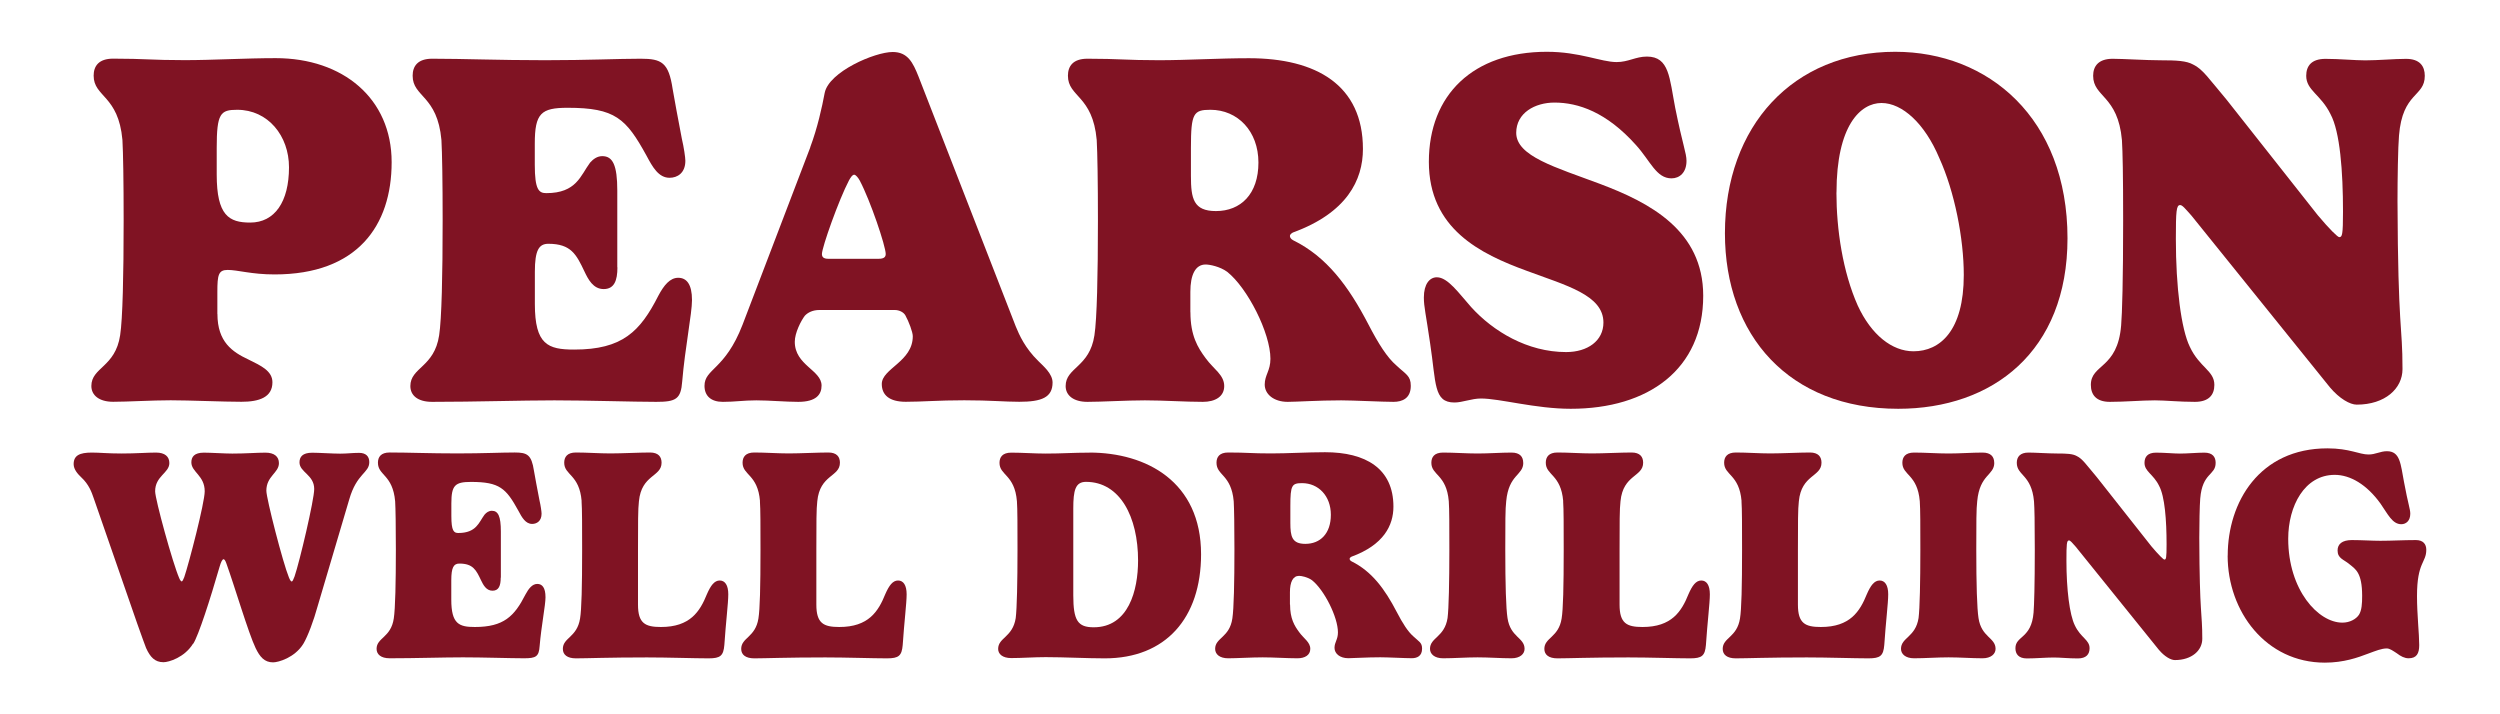
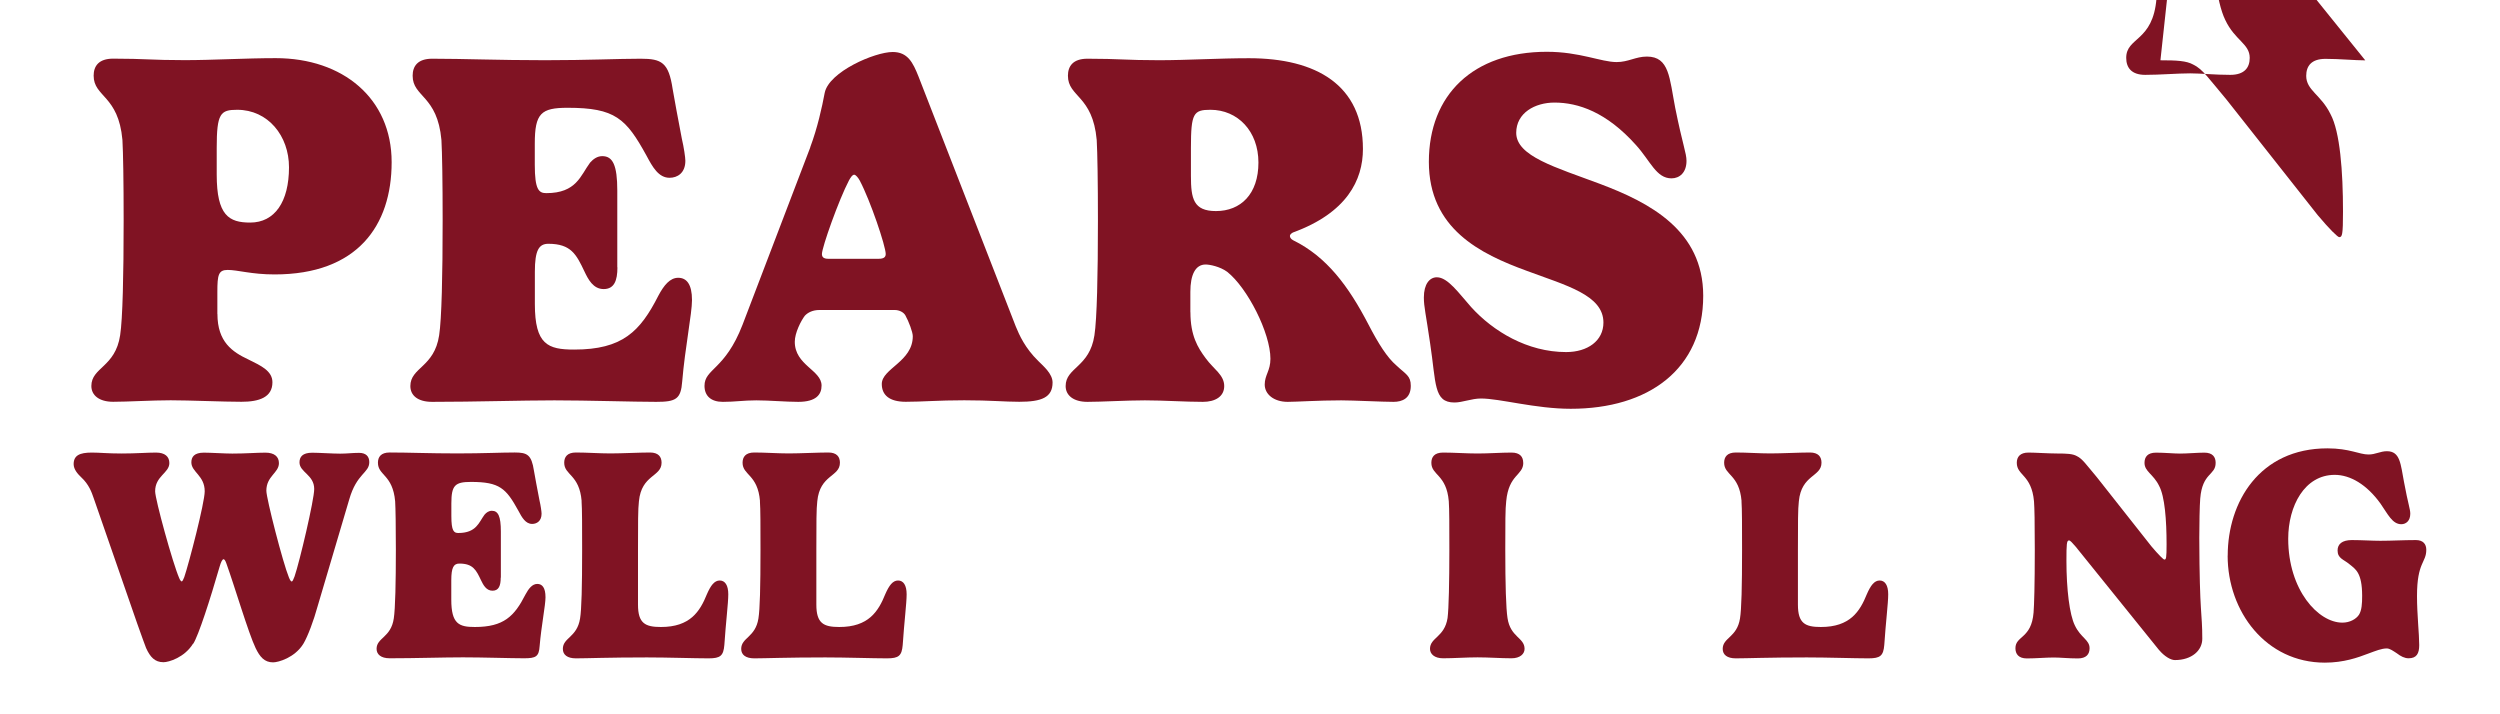
<svg xmlns="http://www.w3.org/2000/svg" id="Layer_1" viewBox="0 0 350 100">
  <defs>
    <style>      .st0 {        fill: #801323;      }    </style>
  </defs>
  <path class="st0" d="M30.44,43.96c0,3.92,2.1,5.32,4.34,6.37,1.79.88,3.36,1.61,3.36,3.19,0,2.1-1.85,2.73-4.34,2.73s-7.32-.21-9.91-.21-6.09.21-8.05.21-3.05-.91-3.05-2.21c0-2.62,3.36-2.62,4.03-7.11.35-2.27.49-8.44.49-16.07,0-5.39-.07-9.56-.17-11.27-.56-6.27-4.03-5.99-4.03-9,0-1.33.7-2.38,2.73-2.38,4.48,0,5.36.21,10.01.21,3.92,0,8.58-.28,12.74-.28,9.42,0,16.24,5.64,16.24,14.56s-4.83,15.72-16.38,15.72c-3.26,0-5.15-.63-6.58-.63-1.29,0-1.44.7-1.44,3.08v3.08ZM33.21,15.37c-2.35,0-2.87.49-2.87,5.32v3.75c0,5.74,1.72,6.72,4.69,6.72,3.43,0,5.43-2.91,5.43-7.74,0-4.41-2.94-8.05-7.25-8.05Z" />
  <path class="st0" d="M86.44,37.42c0,1.89-.46,3.05-1.93,3.05s-2.17-1.37-2.7-2.49c-1.12-2.35-1.86-3.85-5.04-3.85-1.33,0-1.89.91-1.89,3.92v4.52c0,5.67,1.82,6.37,5.5,6.37,6.76,0,9.24-2.52,11.8-7.56.77-1.44,1.61-2.49,2.77-2.49s1.93.88,1.93,3.12c0,1.89-.98,6.72-1.37,11.38-.18,2.49-.88,2.87-3.64,2.87-3.12,0-9.59-.21-14.25-.21s-11.06.21-17.12.21c-2.03,0-3.05-.91-3.05-2.21,0-2.62,3.36-2.62,4.03-7.11.35-2.27.49-8.44.49-16.07,0-5.39-.07-9.56-.17-11.27-.56-6.27-4.03-5.99-4.03-9,0-1.33.7-2.38,2.73-2.38,4.48,0,9.21.21,15.82.21,6.06,0,10.15-.21,13.37-.21,2.94,0,3.92.52,4.48,4.24.28,1.58.73,4.1,1.29,6.97.28,1.19.49,2.62.49,3.08,0,1.72-1.12,2.38-2.21,2.38-1.54,0-2.38-1.5-3.22-3.08-2.87-5.22-4.38-6.72-11.06-6.72-3.71,0-4.59.77-4.59,5.01v2.98c0,3.47.56,3.96,1.61,3.96,4.24,0,4.8-2.49,6.13-4.27.46-.52,1.02-.91,1.71-.91,1.47,0,2.1,1.26,2.1,4.83v10.75Z" />
  <path class="st0" d="M113.43,20.62c1.02-2.73,1.65-5.6,2.03-7.63.6-2.94,7-5.71,9.52-5.71,2.1,0,2.83,1.47,3.61,3.43l13.62,35c.49,1.19,1.29,3.01,3.15,4.83.73.73,2,1.79,2,3.01,0,2.1-1.54,2.7-4.66,2.7-2.07,0-4.03-.21-7.7-.21s-5.88.21-8.19.21-3.36-.95-3.36-2.49c0-2.17,4.34-3.12,4.34-6.69,0-.56-.56-2.07-1.05-2.94-.25-.42-.84-.73-1.47-.73h-10.57c-.91,0-1.61.35-2.03.81-.53.7-1.4,2.38-1.4,3.64,0,3.29,3.75,3.96,3.75,6.13,0,1.26-.77,2.28-3.26,2.28-1.72,0-4.06-.21-5.88-.21s-2.94.21-4.69.21c-1.65,0-2.56-.84-2.56-2.24,0-2.42,2.87-2.21,5.32-8.54l9.49-24.85ZM123.02,36.23c.77,0,.98-.28.98-.67,0-1.09-2.14-7.46-3.64-10.29-.21-.39-.56-.81-.77-.81-.28,0-.52.42-.74.81-1.4,2.66-3.78,9.35-3.78,10.29,0,.38.18.67.88.67h7.07Z" />
  <path class="st0" d="M166.66,43.72c0,3.26,1.02,4.94,2.14,6.44,1.09,1.51,2.59,2.31,2.59,3.89,0,1.47-1.26,2.21-2.98,2.21-2.45,0-5.53-.21-8.12-.21s-6.09.21-8.05.21-3.05-.91-3.05-2.21c0-2.62,3.36-2.62,4.03-7.11.35-2.27.49-8.44.49-16.07,0-5.39-.07-9.56-.17-11.27-.56-6.27-4.03-5.99-4.03-9,0-1.33.7-2.38,2.73-2.38,4.48,0,5.36.21,10.01.21,3.92,0,8.44-.28,12.6-.28,9.42,0,15.96,3.75,15.96,12.71,0,4.34-2.24,8.93-9.8,11.69-.17.1-.42.25-.42.49,0,.18.11.42.46.6,4.69,2.31,7.74,6.41,10.54,11.8,1.4,2.7,2.62,4.62,3.89,5.71,1.33,1.26,2.03,1.43,2.03,2.87,0,1.75-1.19,2.24-2.42,2.24-1.54,0-5.6-.21-7.32-.21-3.15,0-6.33.21-7.49.21-1.96,0-3.22-1.08-3.22-2.42s.8-1.93.8-3.61c0-3.61-3.22-9.94-6.06-12.18-1.01-.74-2.45-1.02-3.01-1.02-1.44,0-2.14,1.44-2.14,3.82v2.87ZM169.46,15.37c-2.38,0-2.73.49-2.73,5.32v3.96c0,3.15.35,4.9,3.5,4.9,3.47,0,5.95-2.38,5.95-6.79s-2.91-7.39-6.72-7.39Z" />
  <path class="st0" d="M212.27,18.59c0,3.29,5.53,4.83,11.69,7.14,6.97,2.62,14.49,6.51,14.49,15.68,0,10.29-7.67,15.82-18.55,15.82-4.94,0-9.91-1.44-12.57-1.44-1.3,0-2.59.56-3.71.56-2.94,0-2.55-2.7-3.4-8.26-.59-4.1-.88-5.11-.88-6.44,0-1.89.81-2.83,1.82-2.83,1.54,0,3.08,2.24,4.8,4.17,3.08,3.4,7.88,6.3,13.3,6.3,3.01,0,5.22-1.58,5.22-4.13,0-3.85-5.18-5.18-10.75-7.25-6.51-2.38-13.69-5.88-13.69-15.26s6.2-15.4,16.52-15.4c4.62,0,7.6,1.44,9.77,1.44,1.64,0,2.66-.77,4.24-.77,3.15,0,3.15,3.01,3.96,7.18,1.05,5.22,1.58,6.34,1.58,7.42,0,1.65-.98,2.45-2.1,2.45-2.14,0-2.94-2.42-4.97-4.66-4.13-4.62-8.09-5.95-11.41-5.95-2.73,0-5.36,1.44-5.36,4.24Z" />
-   <path class="st0" d="M265.33,7.25c13.02,0,24.12,9.28,24.12,26.11,0,15.86-10.5,23.87-23.7,23.87-15.3,0-24.26-10.29-24.26-24.57,0-15.05,9.56-25.41,23.84-25.41ZM257.1,26.95c0,5.15.88,11.1,2.98,15.82,1.89,4.1,4.8,6.41,7.81,6.41,3.71,0,7.04-2.87,7.04-10.68,0-5.11-1.29-11.69-3.43-16.38-2.03-4.83-5.18-7.7-8.09-7.7s-6.3,3.08-6.3,12.53Z" />
-   <path class="st0" d="M302.46,8.44c2.28,0,3.64.07,4.59.6,1.33.63,2.21,2,4.69,4.94l12.74,16.14c1.68,2,2.8,3.08,3.01,3.08.42,0,.53-.31.53-3.57,0-5.64-.42-11.2-1.75-13.65-1.33-2.73-3.4-3.33-3.4-5.36,0-1.4.74-2.38,2.7-2.38s4.1.21,5.57.21c1.79,0,4.06-.21,5.71-.21,1.92,0,2.62,1.02,2.62,2.38,0,2.98-3.12,2.24-3.61,8.37-.14,1.58-.21,6.06-.21,9.17.07,18.34.7,17.15.7,23.52,0,2.7-2.42,4.97-6.41,4.97-.94,0-2.42-.84-3.75-2.42l-19.39-24.05c-.88-.98-1.26-1.47-1.58-1.47-.53,0-.6.81-.6,4.73,0,6.72.74,12.64,1.96,15.12,1.36,2.9,3.43,3.33,3.43,5.32,0,1.4-.77,2.38-2.73,2.38-2.17,0-4.13-.21-5.6-.21-1.79,0-4.24.21-6.3.21-1.93,0-2.66-1.01-2.66-2.38,0-2.94,3.75-2.21,4.24-8.33.14-1.65.28-6.37.28-14.63,0-6.65-.07-9.66-.17-11.31-.56-6.27-4.03-5.99-4.03-9,0-1.4.8-2.38,2.73-2.38,1.47,0,4.73.21,6.69.21Z" />
+   <path class="st0" d="M302.46,8.44c2.28,0,3.64.07,4.59.6,1.33.63,2.21,2,4.69,4.94l12.74,16.14c1.68,2,2.8,3.08,3.01,3.08.42,0,.53-.31.53-3.57,0-5.64-.42-11.2-1.75-13.65-1.33-2.73-3.4-3.33-3.4-5.36,0-1.4.74-2.38,2.7-2.38s4.1.21,5.57.21l-19.39-24.05c-.88-.98-1.26-1.47-1.58-1.47-.53,0-.6.81-.6,4.73,0,6.72.74,12.64,1.96,15.12,1.36,2.9,3.43,3.33,3.43,5.32,0,1.4-.77,2.38-2.73,2.38-2.17,0-4.13-.21-5.6-.21-1.79,0-4.24.21-6.3.21-1.93,0-2.66-1.01-2.66-2.38,0-2.94,3.75-2.21,4.24-8.33.14-1.65.28-6.37.28-14.63,0-6.65-.07-9.66-.17-11.31-.56-6.27-4.03-5.99-4.03-9,0-1.4.8-2.38,2.73-2.38,1.47,0,4.73.21,6.69.21Z" />
  <path class="st0" d="M27.03,90.11c-1.2,1.95-3.42,2.6-4.14,2.6-1.22,0-1.87-.73-2.44-1.99-.06-.19-.69-1.81-1.24-3.42l-6.09-17.55c-.29-.84-.67-1.93-1.74-2.92-.46-.44-1.07-1.09-1.07-1.85,0-1.22.84-1.62,2.54-1.62,1.15,0,2.16.13,4.18.13s3.55-.13,4.81-.13,1.87.57,1.87,1.47c0,1.39-1.99,1.81-1.99,3.95,0,1.13,2.48,10.14,3.38,12.18.1.25.25.44.34.44.1,0,.23-.27.36-.61.65-1.91,2.86-10.41,2.86-12.01,0-2.21-1.87-2.69-1.87-4.05,0-.76.4-1.36,1.76-1.36.94,0,2.92.13,3.97.13,1.93,0,3.4-.13,4.64-.13s1.89.55,1.89,1.47c0,1.37-1.76,1.81-1.76,3.86,0,1.11,2.33,10.14,3.15,12.12.15.38.29.59.4.59s.23-.25.4-.71c.71-2.08,2.75-10.73,2.75-12.24,0-1.99-2.06-2.35-2.06-3.72,0-.76.4-1.36,1.78-1.36.92,0,2.86.13,3.91.13.99,0,1.7-.11,2.65-.11s1.43.48,1.43,1.3c0,1.53-1.76,1.55-2.81,5.23l-4.43,14.97c-.52,1.91-1.36,4.18-1.99,5.23-1.2,1.95-3.51,2.6-4.24,2.6-1.22,0-1.85-.78-2.44-1.99-1.01-2.1-2.94-8.65-4.09-11.84-.15-.44-.29-.61-.4-.61-.17,0-.36.38-.55,1.03-1.34,4.64-2.96,9.66-3.7,10.81Z" />
  <path class="st0" d="M70.1,80.87c0,1.13-.27,1.83-1.15,1.83s-1.3-.82-1.62-1.49c-.67-1.41-1.11-2.31-3.02-2.31-.8,0-1.13.55-1.13,2.35v2.71c0,3.4,1.09,3.82,3.3,3.82,4.05,0,5.54-1.51,7.08-4.54.46-.86.97-1.49,1.66-1.49s1.15.52,1.15,1.87c0,1.13-.59,4.03-.82,6.82-.1,1.49-.52,1.72-2.18,1.72-1.87,0-5.75-.13-8.55-.13s-6.63.13-10.27.13c-1.22,0-1.83-.55-1.83-1.32,0-1.57,2.02-1.57,2.41-4.26.21-1.37.29-5.06.29-9.64,0-3.23-.04-5.73-.1-6.76-.34-3.76-2.41-3.59-2.41-5.4,0-.8.42-1.43,1.64-1.43,2.69,0,5.52.13,9.49.13,3.63,0,6.09-.13,8.02-.13,1.76,0,2.35.32,2.69,2.54.17.95.44,2.46.78,4.18.17.71.29,1.58.29,1.85,0,1.03-.67,1.43-1.32,1.43-.92,0-1.43-.9-1.93-1.85-1.72-3.13-2.62-4.03-6.63-4.03-2.23,0-2.75.46-2.75,3v1.78c0,2.08.34,2.37.97,2.37,2.54,0,2.88-1.49,3.67-2.56.27-.32.61-.55,1.03-.55.88,0,1.26.76,1.26,2.9v6.45Z" />
  <path class="st0" d="M81.43,70.16c-.31-3.76-2.44-3.61-2.44-5.38,0-.8.42-1.43,1.64-1.43,1.55,0,3.25.13,4.83.13s4.09-.13,5.54-.13c1.18,0,1.62.61,1.62,1.43,0,2-2.81,1.64-3.17,5.4-.13,1.05-.13,3.11-.13,6.76v7.71c0,2.62,1.01,3.13,3.21,3.13,4.09,0,5.46-2.16,6.45-4.62.52-1.18,1.03-1.89,1.78-1.89s1.2.67,1.2,1.93-.34,3.91-.55,7.1c-.13,1.51-.55,1.87-2.2,1.87-1.97,0-5.73-.13-8.63-.13-5.33,0-8.42.13-9.95.13-1.2,0-1.83-.5-1.83-1.32,0-1.6,1.99-1.6,2.41-4.26.21-1.3.29-4.39.29-9.64,0-3.19,0-5.73-.08-6.78Z" />
  <path class="st0" d="M106.4,70.16c-.31-3.76-2.44-3.61-2.44-5.38,0-.8.42-1.43,1.64-1.43,1.55,0,3.25.13,4.83.13s4.09-.13,5.54-.13c1.18,0,1.62.61,1.62,1.43,0,2-2.81,1.64-3.17,5.4-.13,1.05-.13,3.11-.13,6.76v7.71c0,2.62,1.01,3.13,3.21,3.13,4.09,0,5.46-2.16,6.45-4.62.52-1.18,1.03-1.89,1.78-1.89s1.2.67,1.2,1.93-.34,3.91-.55,7.1c-.13,1.51-.55,1.87-2.2,1.87-1.97,0-5.73-.13-8.63-.13-5.33,0-8.42.13-9.95.13-1.2,0-1.83-.5-1.83-1.32,0-1.6,1.99-1.6,2.41-4.26.21-1.3.29-4.39.29-9.64,0-3.19,0-5.73-.08-6.78Z" />
-   <path class="st0" d="M152.51,63.36c7.98,0,15.64,4.07,15.64,14.24,0,8.94-4.96,14.57-13.48,14.57-2.48,0-5.73-.17-8.27-.17-1.62,0-3.34.13-4.83.13-1.22,0-1.83-.57-1.83-1.28,0-1.6,2.04-1.62,2.46-4.32.17-1.32.25-5.08.25-9.57,0-3.19,0-5.73-.08-6.78-.31-3.76-2.44-3.61-2.44-5.38,0-.8.42-1.43,1.64-1.43,1.55,0,3.25.13,4.83.13,2.31,0,3.84-.13,6.11-.13ZM150.26,83.35c0,3.53.63,4.47,2.86,4.47,4.87,0,6.21-5.16,6.21-9.34,0-6.11-2.52-11.02-7.29-11.02-1.49,0-1.78,1.18-1.78,3.72v12.18Z" />
-   <path class="st0" d="M180.61,84.65c0,1.95.61,2.96,1.28,3.86.65.9,1.55,1.39,1.55,2.33,0,.88-.76,1.32-1.79,1.32-1.47,0-3.32-.13-4.87-.13s-3.65.13-4.83.13-1.83-.55-1.83-1.32c0-1.57,2.02-1.57,2.41-4.26.21-1.37.29-5.06.29-9.64,0-3.23-.04-5.73-.1-6.76-.34-3.76-2.41-3.59-2.41-5.4,0-.8.42-1.43,1.64-1.43,2.69,0,3.21.13,6,.13,2.35,0,5.06-.17,7.56-.17,5.65,0,9.57,2.25,9.57,7.62,0,2.6-1.34,5.35-5.88,7.01-.1.06-.25.15-.25.29,0,.11.06.25.27.36,2.81,1.39,4.64,3.84,6.32,7.08.84,1.62,1.58,2.77,2.33,3.42.8.76,1.22.86,1.22,1.72,0,1.05-.71,1.34-1.45,1.34-.92,0-3.36-.13-4.39-.13-1.89,0-3.8.13-4.49.13-1.18,0-1.93-.65-1.93-1.45s.48-1.16.48-2.16c0-2.16-1.93-5.96-3.63-7.31-.61-.44-1.47-.61-1.81-.61-.86,0-1.28.86-1.28,2.29v1.72ZM182.29,67.64c-1.43,0-1.64.29-1.64,3.19v2.37c0,1.89.21,2.94,2.1,2.94,2.08,0,3.57-1.43,3.57-4.07s-1.74-4.43-4.03-4.43Z" />
  <path class="st0" d="M213.26,64.79c0,1.78-2.04,1.6-2.39,5.38-.13,1.03-.13,3.13-.13,6.78,0,4.85.1,8.21.31,9.57.4,2.71,2.39,2.73,2.39,4.32,0,.71-.63,1.32-1.83,1.32-1.47,0-3.19-.13-4.75-.13s-3.34.13-4.83.13c-1.22,0-1.83-.61-1.83-1.32,0-1.6,2.04-1.62,2.46-4.32.17-1.32.25-5.08.25-9.57,0-3.19,0-5.73-.08-6.78-.32-3.76-2.44-3.61-2.44-5.38,0-.8.42-1.43,1.64-1.43,1.55,0,3.25.13,4.83.13s3.32-.13,4.75-.13c1.2,0,1.64.61,1.64,1.43Z" />
-   <path class="st0" d="M218.85,70.16c-.32-3.76-2.44-3.61-2.44-5.38,0-.8.42-1.43,1.64-1.43,1.55,0,3.25.13,4.83.13s4.09-.13,5.54-.13c1.18,0,1.62.61,1.62,1.43,0,2-2.81,1.64-3.17,5.4-.13,1.05-.13,3.11-.13,6.76v7.71c0,2.62,1.01,3.13,3.21,3.13,4.09,0,5.46-2.16,6.45-4.62.52-1.18,1.03-1.89,1.78-1.89s1.2.67,1.2,1.93-.34,3.91-.55,7.1c-.13,1.51-.55,1.87-2.21,1.87-1.97,0-5.73-.13-8.63-.13-5.33,0-8.42.13-9.95.13-1.2,0-1.83-.5-1.83-1.32,0-1.6,2-1.6,2.42-4.26.21-1.3.29-4.39.29-9.64,0-3.19,0-5.73-.08-6.78Z" />
  <path class="st0" d="M243.82,70.16c-.32-3.76-2.44-3.61-2.44-5.38,0-.8.42-1.43,1.64-1.43,1.55,0,3.25.13,4.83.13s4.09-.13,5.54-.13c1.18,0,1.62.61,1.62,1.43,0,2-2.81,1.64-3.17,5.4-.13,1.05-.13,3.11-.13,6.76v7.71c0,2.62,1.01,3.13,3.21,3.13,4.09,0,5.46-2.16,6.45-4.62.52-1.18,1.03-1.89,1.78-1.89s1.2.67,1.2,1.93-.34,3.91-.55,7.1c-.13,1.51-.55,1.87-2.21,1.87-1.97,0-5.73-.13-8.63-.13-5.33,0-8.42.13-9.95.13-1.2,0-1.83-.5-1.83-1.32,0-1.6,2-1.6,2.42-4.26.21-1.3.29-4.39.29-9.64,0-3.19,0-5.73-.08-6.78Z" />
-   <path class="st0" d="M279.2,64.79c0,1.78-2.04,1.6-2.39,5.38-.13,1.03-.13,3.13-.13,6.78,0,4.85.1,8.21.31,9.57.4,2.71,2.39,2.73,2.39,4.32,0,.71-.63,1.32-1.83,1.32-1.47,0-3.19-.13-4.75-.13s-3.34.13-4.83.13c-1.22,0-1.83-.61-1.83-1.32,0-1.6,2.04-1.62,2.46-4.32.17-1.32.25-5.08.25-9.57,0-3.19,0-5.73-.08-6.78-.32-3.76-2.44-3.61-2.44-5.38,0-.8.42-1.43,1.64-1.43,1.55,0,3.25.13,4.83.13s3.32-.13,4.75-.13c1.2,0,1.64.61,1.64,1.43Z" />
  <path class="st0" d="M288,63.49c1.37,0,2.18.04,2.75.36.8.38,1.32,1.2,2.81,2.96l7.64,9.68c1.01,1.2,1.68,1.85,1.81,1.85.25,0,.31-.19.31-2.14,0-3.38-.25-6.72-1.05-8.19-.8-1.64-2.04-1.99-2.04-3.21,0-.84.44-1.43,1.62-1.43s2.46.13,3.34.13c1.07,0,2.44-.13,3.42-.13,1.16,0,1.58.61,1.58,1.43,0,1.78-1.87,1.34-2.16,5.02-.08.94-.13,3.63-.13,5.5.04,11,.42,10.29.42,14.11,0,1.62-1.45,2.98-3.84,2.98-.57,0-1.45-.5-2.25-1.45l-11.63-14.42c-.52-.59-.76-.88-.94-.88-.32,0-.36.48-.36,2.83,0,4.03.44,7.58,1.18,9.07.82,1.74,2.06,2,2.06,3.19,0,.84-.46,1.43-1.64,1.43-1.3,0-2.48-.13-3.36-.13-1.07,0-2.54.13-3.78.13-1.15,0-1.6-.61-1.6-1.43,0-1.76,2.25-1.32,2.54-5,.08-.99.17-3.82.17-8.78,0-3.99-.04-5.79-.11-6.78-.34-3.76-2.41-3.59-2.41-5.4,0-.84.48-1.43,1.64-1.43.88,0,2.83.13,4.01.13Z" />
  <path class="st0" d="M311.88,77.78c0-7.47,4.43-15.01,13.96-15.01,3.11,0,4.45.86,5.75.86.99,0,1.64-.46,2.58-.46,1.87,0,1.91,1.8,2.39,4.3.57,3.09.88,3.8.88,4.45,0,1.01-.61,1.47-1.26,1.47-1.26,0-1.89-1.43-2.92-2.9-1.91-2.65-4.22-4.01-6.4-4.01-4.22,0-6.51,4.35-6.51,8.95,0,7.18,4.2,11.74,7.58,11.74,1.05,0,1.93-.5,2.33-1.11.38-.61.44-1.53.44-2.62,0-3.3-.94-3.76-1.78-4.45-.82-.69-1.66-.8-1.66-1.93,0-.88.63-1.45,2-1.45s2.83.1,3.99.1c1.6,0,3.21-.1,4.98-.1,1.03,0,1.45.59,1.45,1.36,0,1.83-1.3,1.7-1.3,6.47,0,2.6.31,5.33.31,6.87,0,1.18-.36,1.85-1.49,1.85-.55,0-1.09-.27-1.66-.71-.48-.31-.97-.67-1.39-.67-.73,0-1.55.34-2.56.71-1.49.57-3.46,1.28-6.11,1.28-8.25,0-13.61-7.16-13.61-14.97Z" />
</svg>